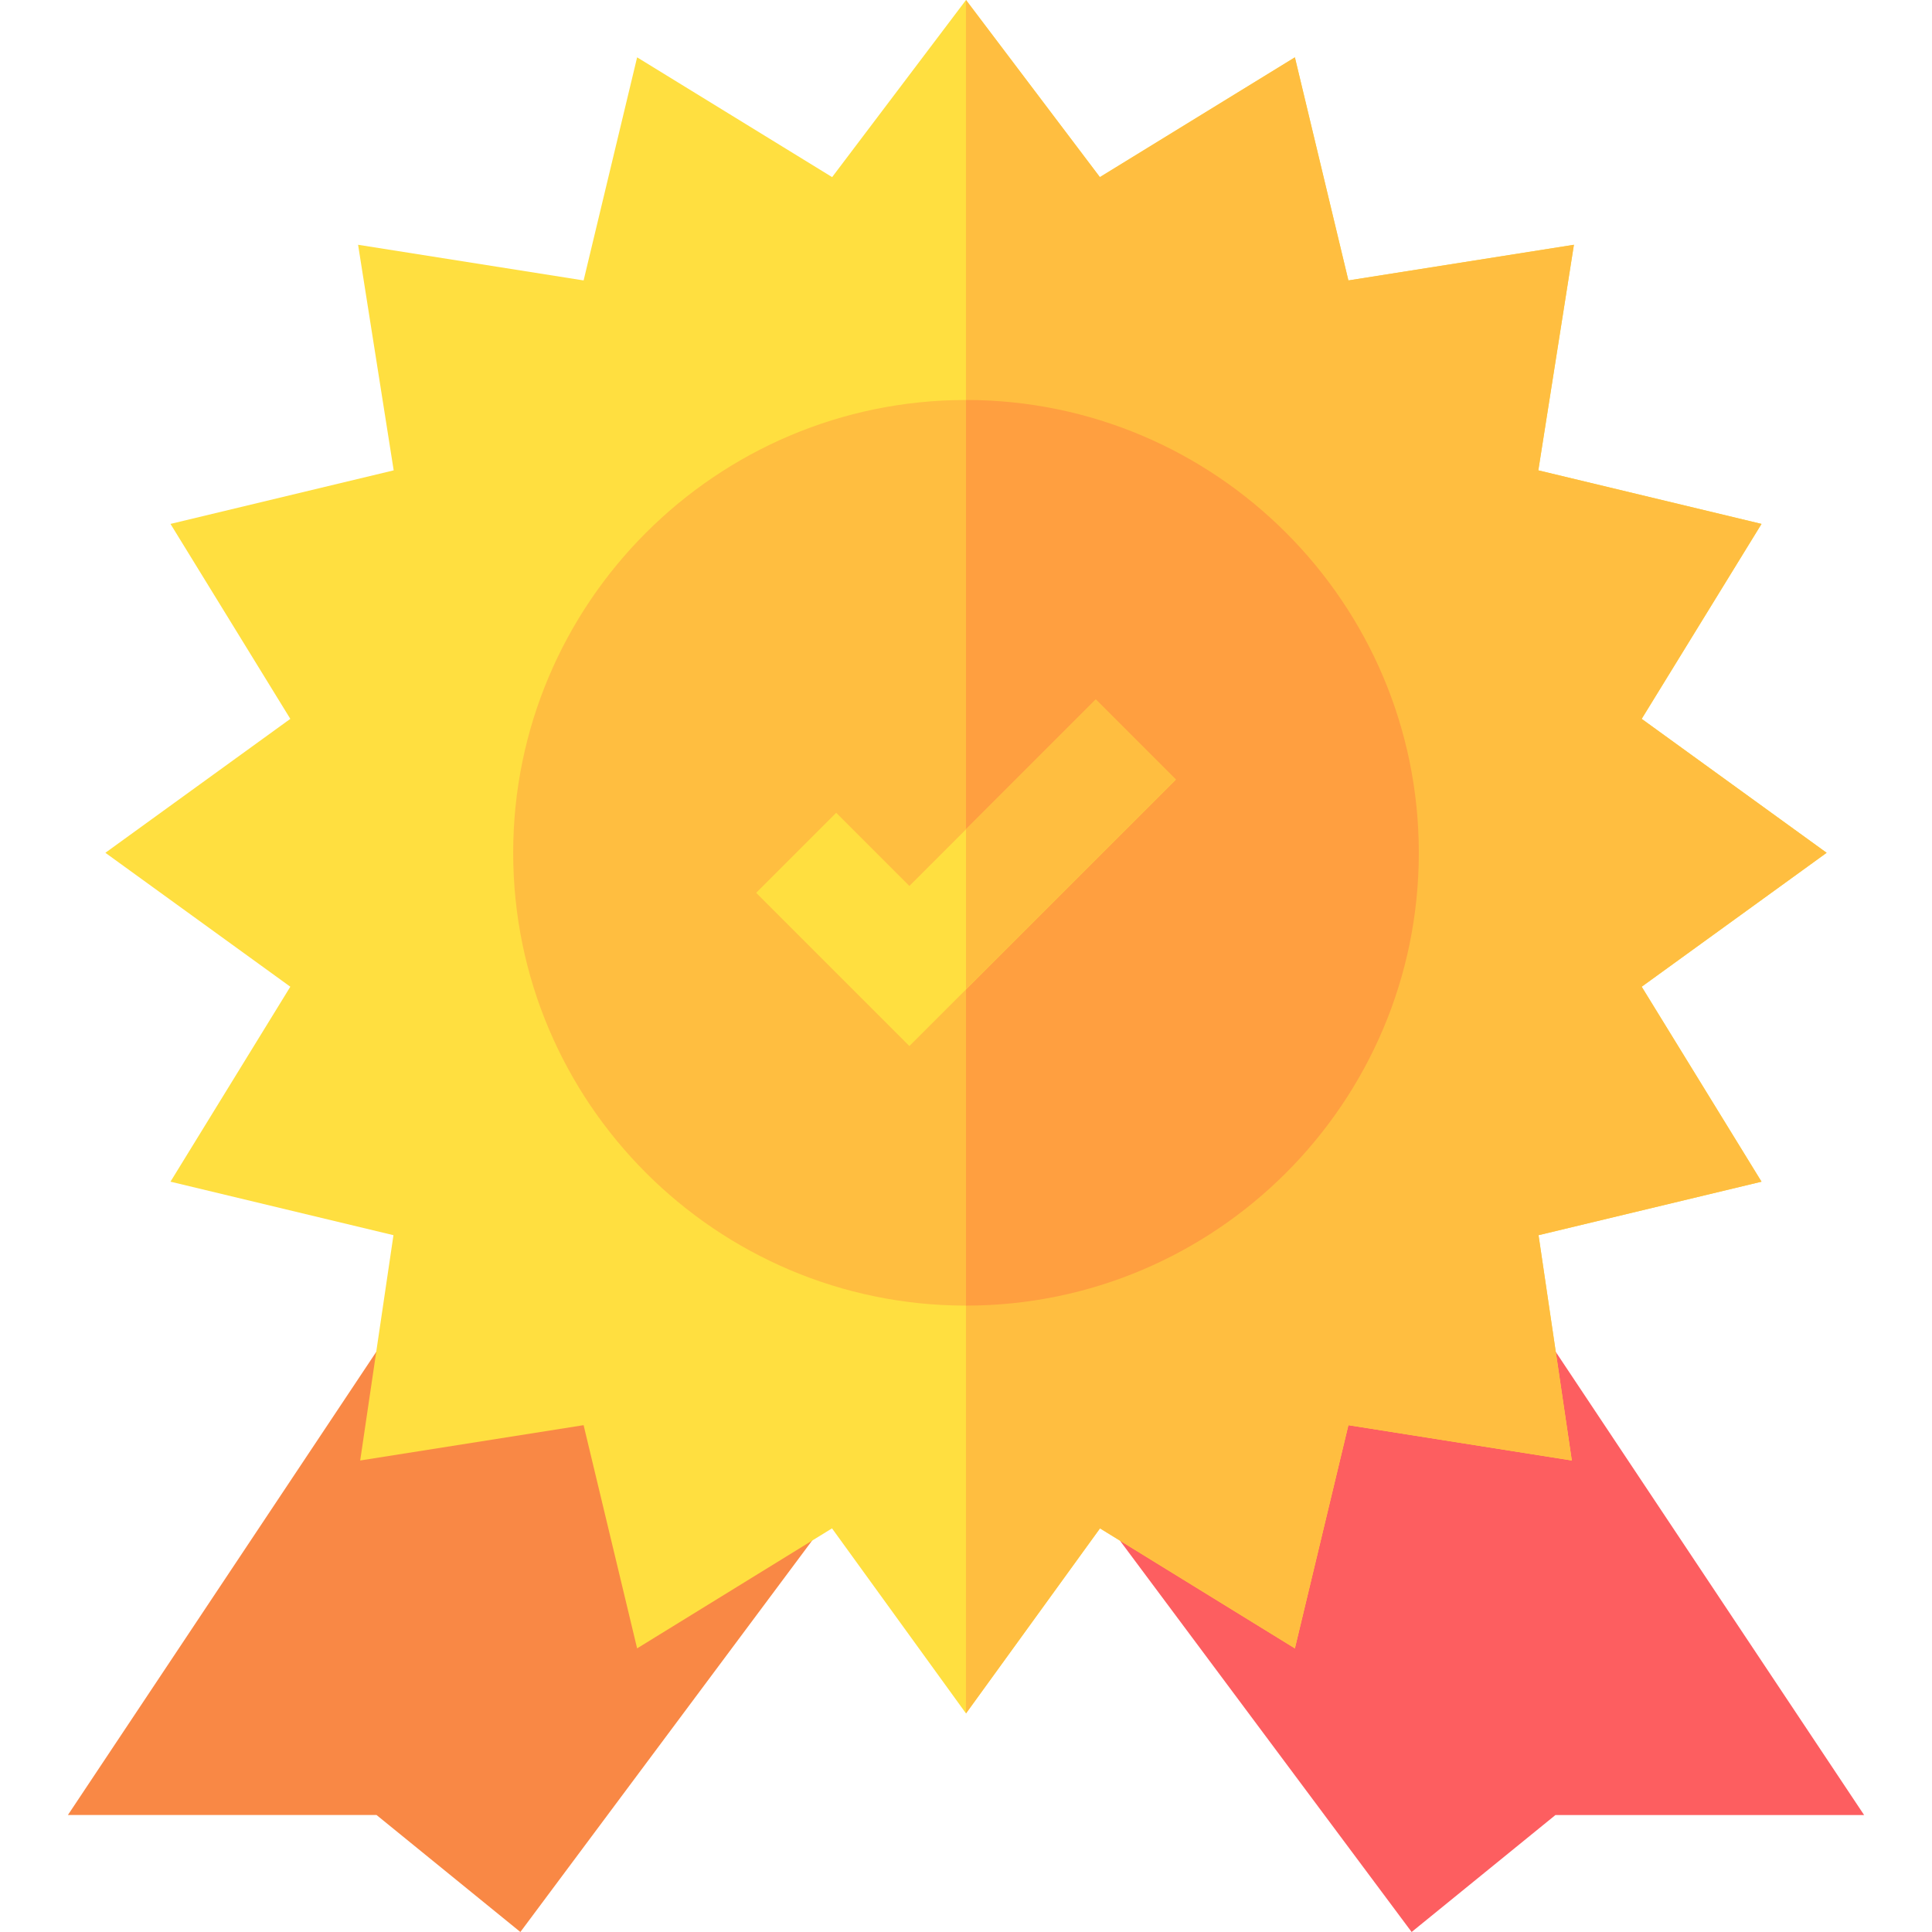
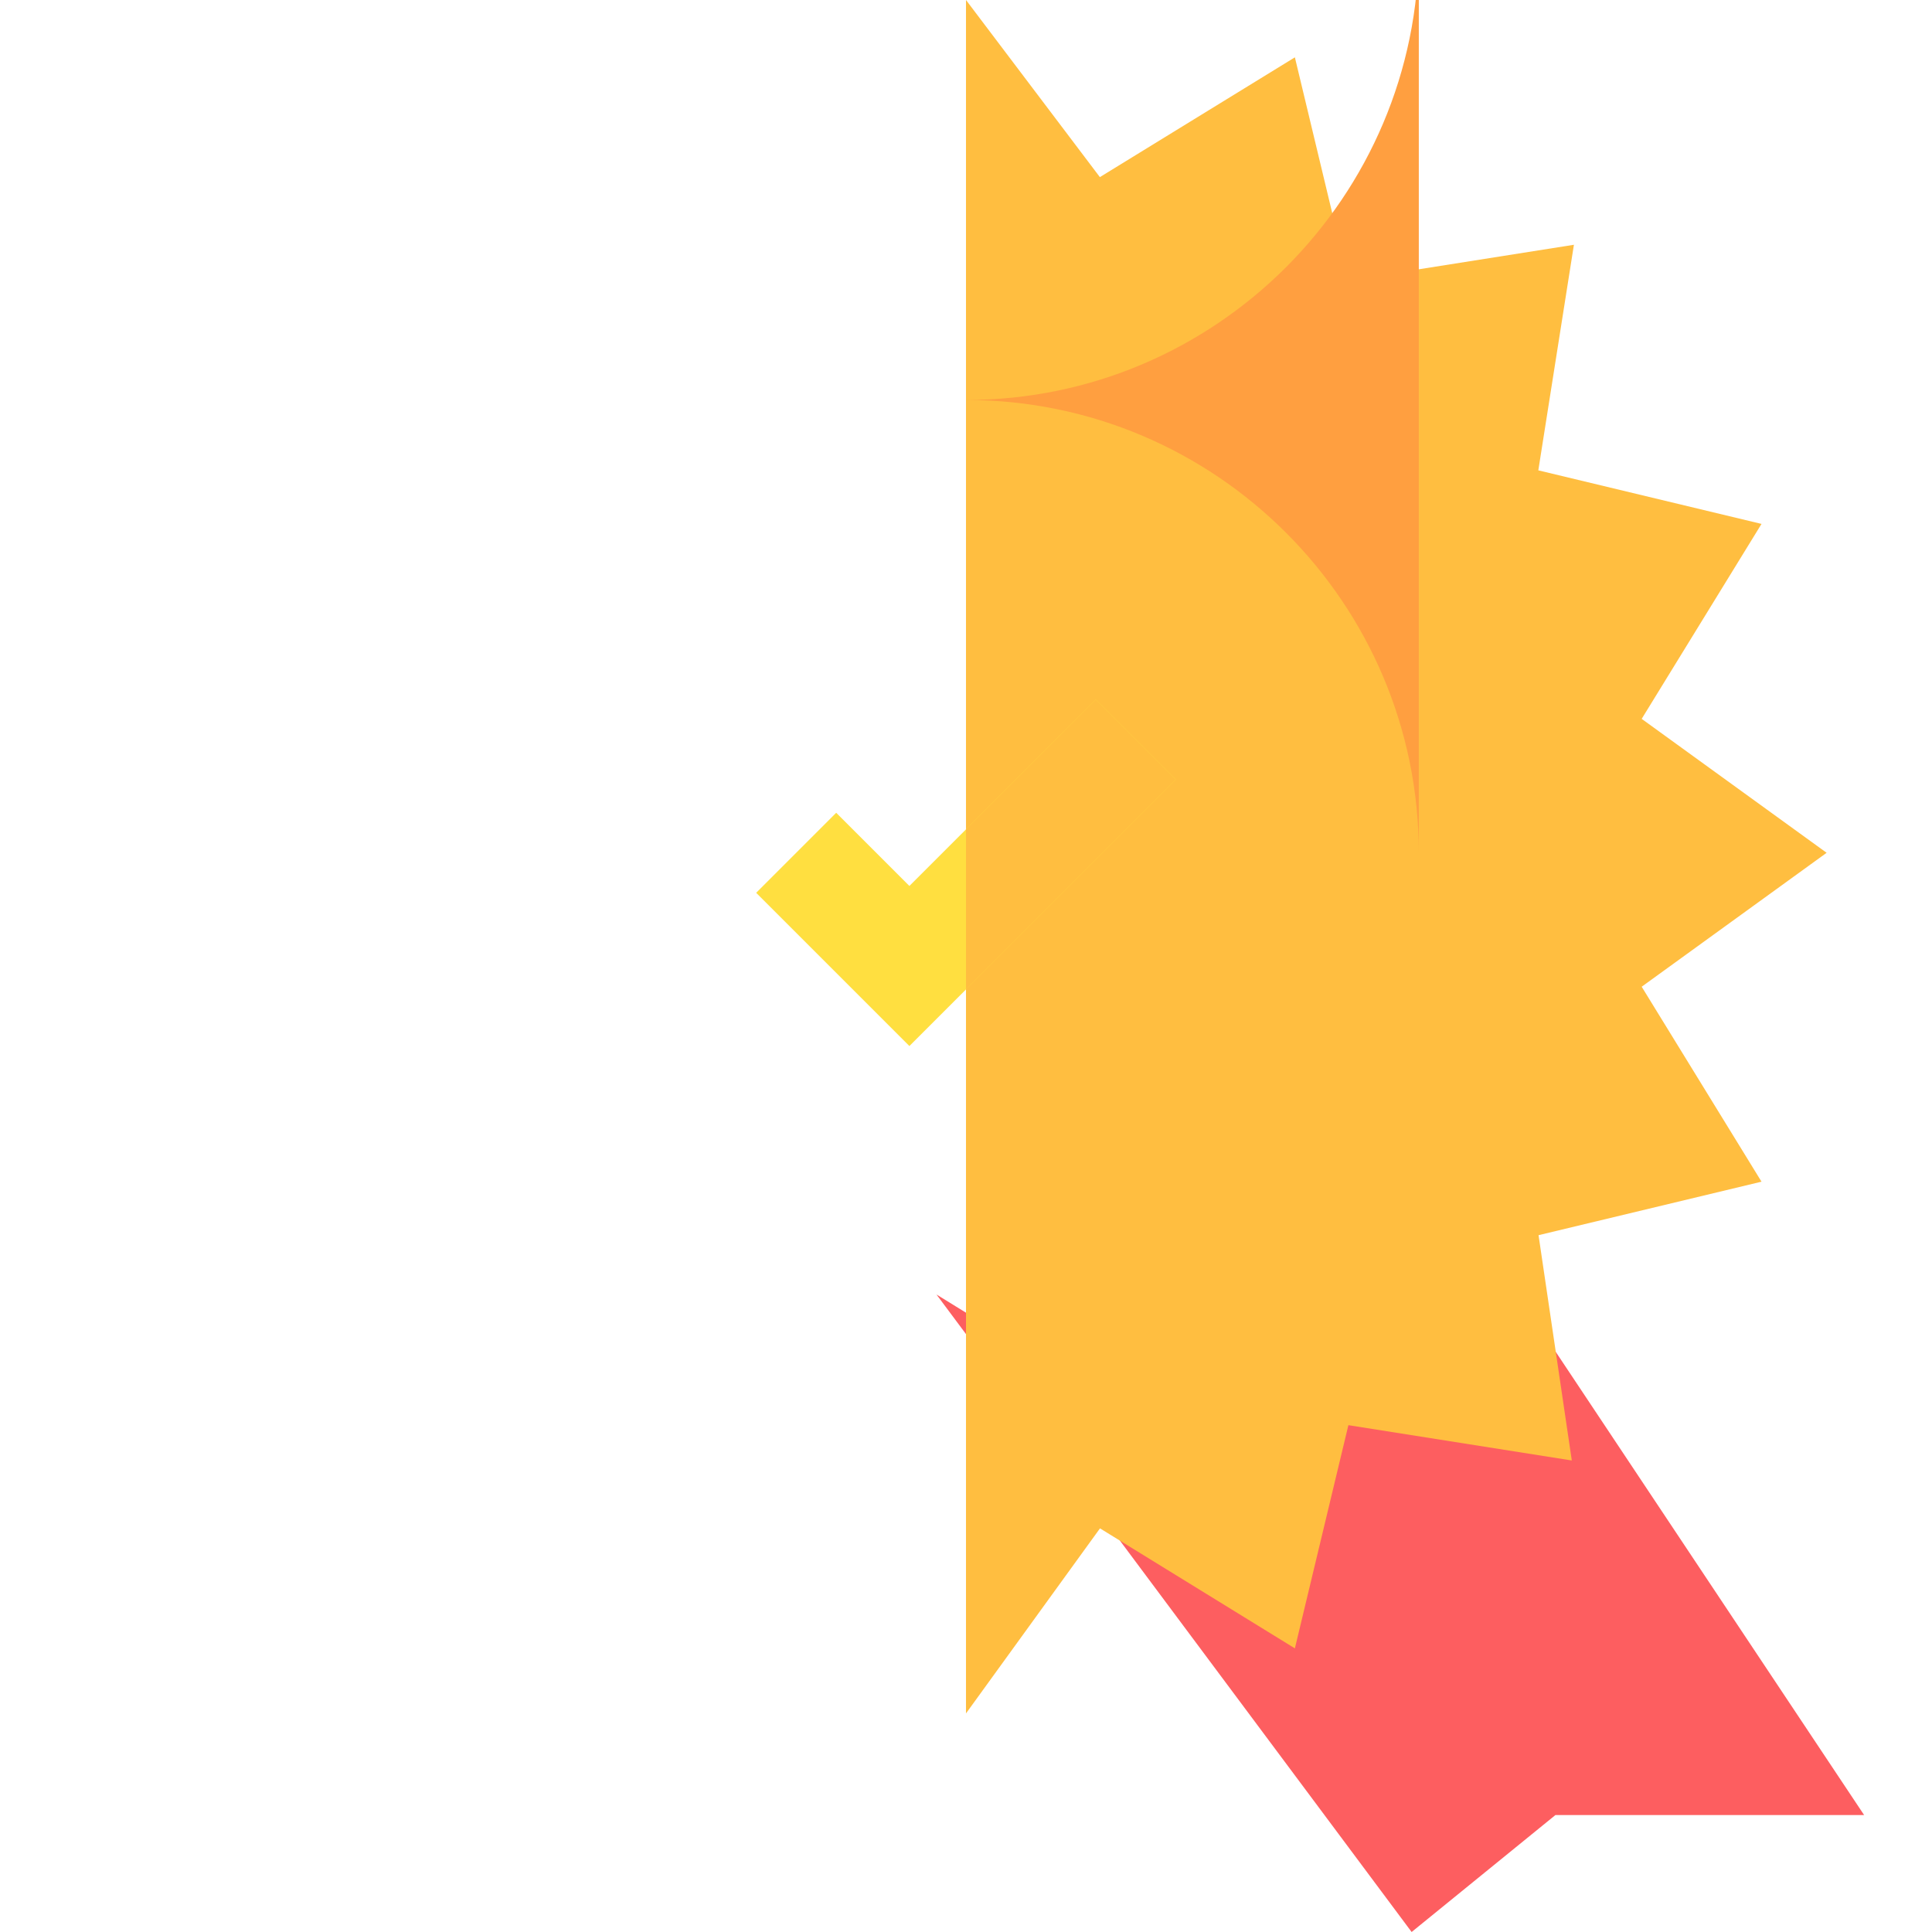
<svg xmlns="http://www.w3.org/2000/svg" id="Capa_1" enable-background="new 0 0 512 512" height="512" viewBox="0 0 512 512" width="512">
  <g>
    <g>
      <path d="m374.096 512-125.918-168.944 75.469 46.523 11.016-45.85 46.963 7.427-6.328-48.457 118.71 178.301h-81.797z" fill="#fd5e60" />
    </g>
    <g>
-       <path d="m137.904 512-38.115-31h-81.797l118.711-178.301-6.328 48.457 46.963-7.427 11.016 45.85 75.469-46.523z" fill="#f98845" />
-     </g>
+       </g>
    <g id="Prize_2_">
      <g>
-         <path d="m256 454.076-35.508-49.043-51.65 31.802-14.18-59.15-59.209 9.36 8.818-59.707-59.092-14.18 31.758-51.665-49.013-35.493 49.014-35.493-31.758-51.665 59.15-14.194-9.434-59.78 59.766 9.448 14.18-59.121 51.68 31.743 35.478-46.938 35.479 46.938 51.68-31.743 14.18 59.121 59.766-9.448-9.434 59.78 59.15 14.194-31.758 51.665 49.013 35.493-49.014 35.493 31.758 51.665-59.092 14.18 8.818 59.707-59.209-9.36-14.18 59.15-51.65-31.802z" fill="#ffdf40" />
-       </g>
+         </g>
    </g>
    <path d="m291.508 405.033 51.65 31.802 14.18-59.15 59.209 9.36-8.818-59.707 59.091-14.18-31.757-51.665 49.013-35.493-49.013-35.493 31.757-51.665-59.15-14.195 9.434-59.78-59.766 9.448-14.18-59.121-51.679 31.744-35.479-46.938v454.076z" fill="#ffbe40" />
    <g>
-       <path d="m256 346c-66.182 0-120-53.833-120-120s53.818-120 120-120 120 53.833 120 120-53.818 120-120 120z" fill="#ffbe40" />
-     </g>
-     <path d="m376 226c0-66.167-53.818-120-120-120v240c66.182 0 120-53.833 120-120z" fill="#ff9f40" />
+       </g>
+     <path d="m376 226c0-66.167-53.818-120-120-120c66.182 0 120-53.833 120-120z" fill="#ff9f40" />
    <g>
      <path d="m241 277.211-40.605-40.606 21.21-21.21 19.395 19.394 49.395-49.394 21.21 21.21z" fill="#ffdf40" />
    </g>
    <path d="m256 262.211 55.605-55.606-21.21-21.21-34.395 34.394z" fill="#ffbe40" />
  </g>
</svg>